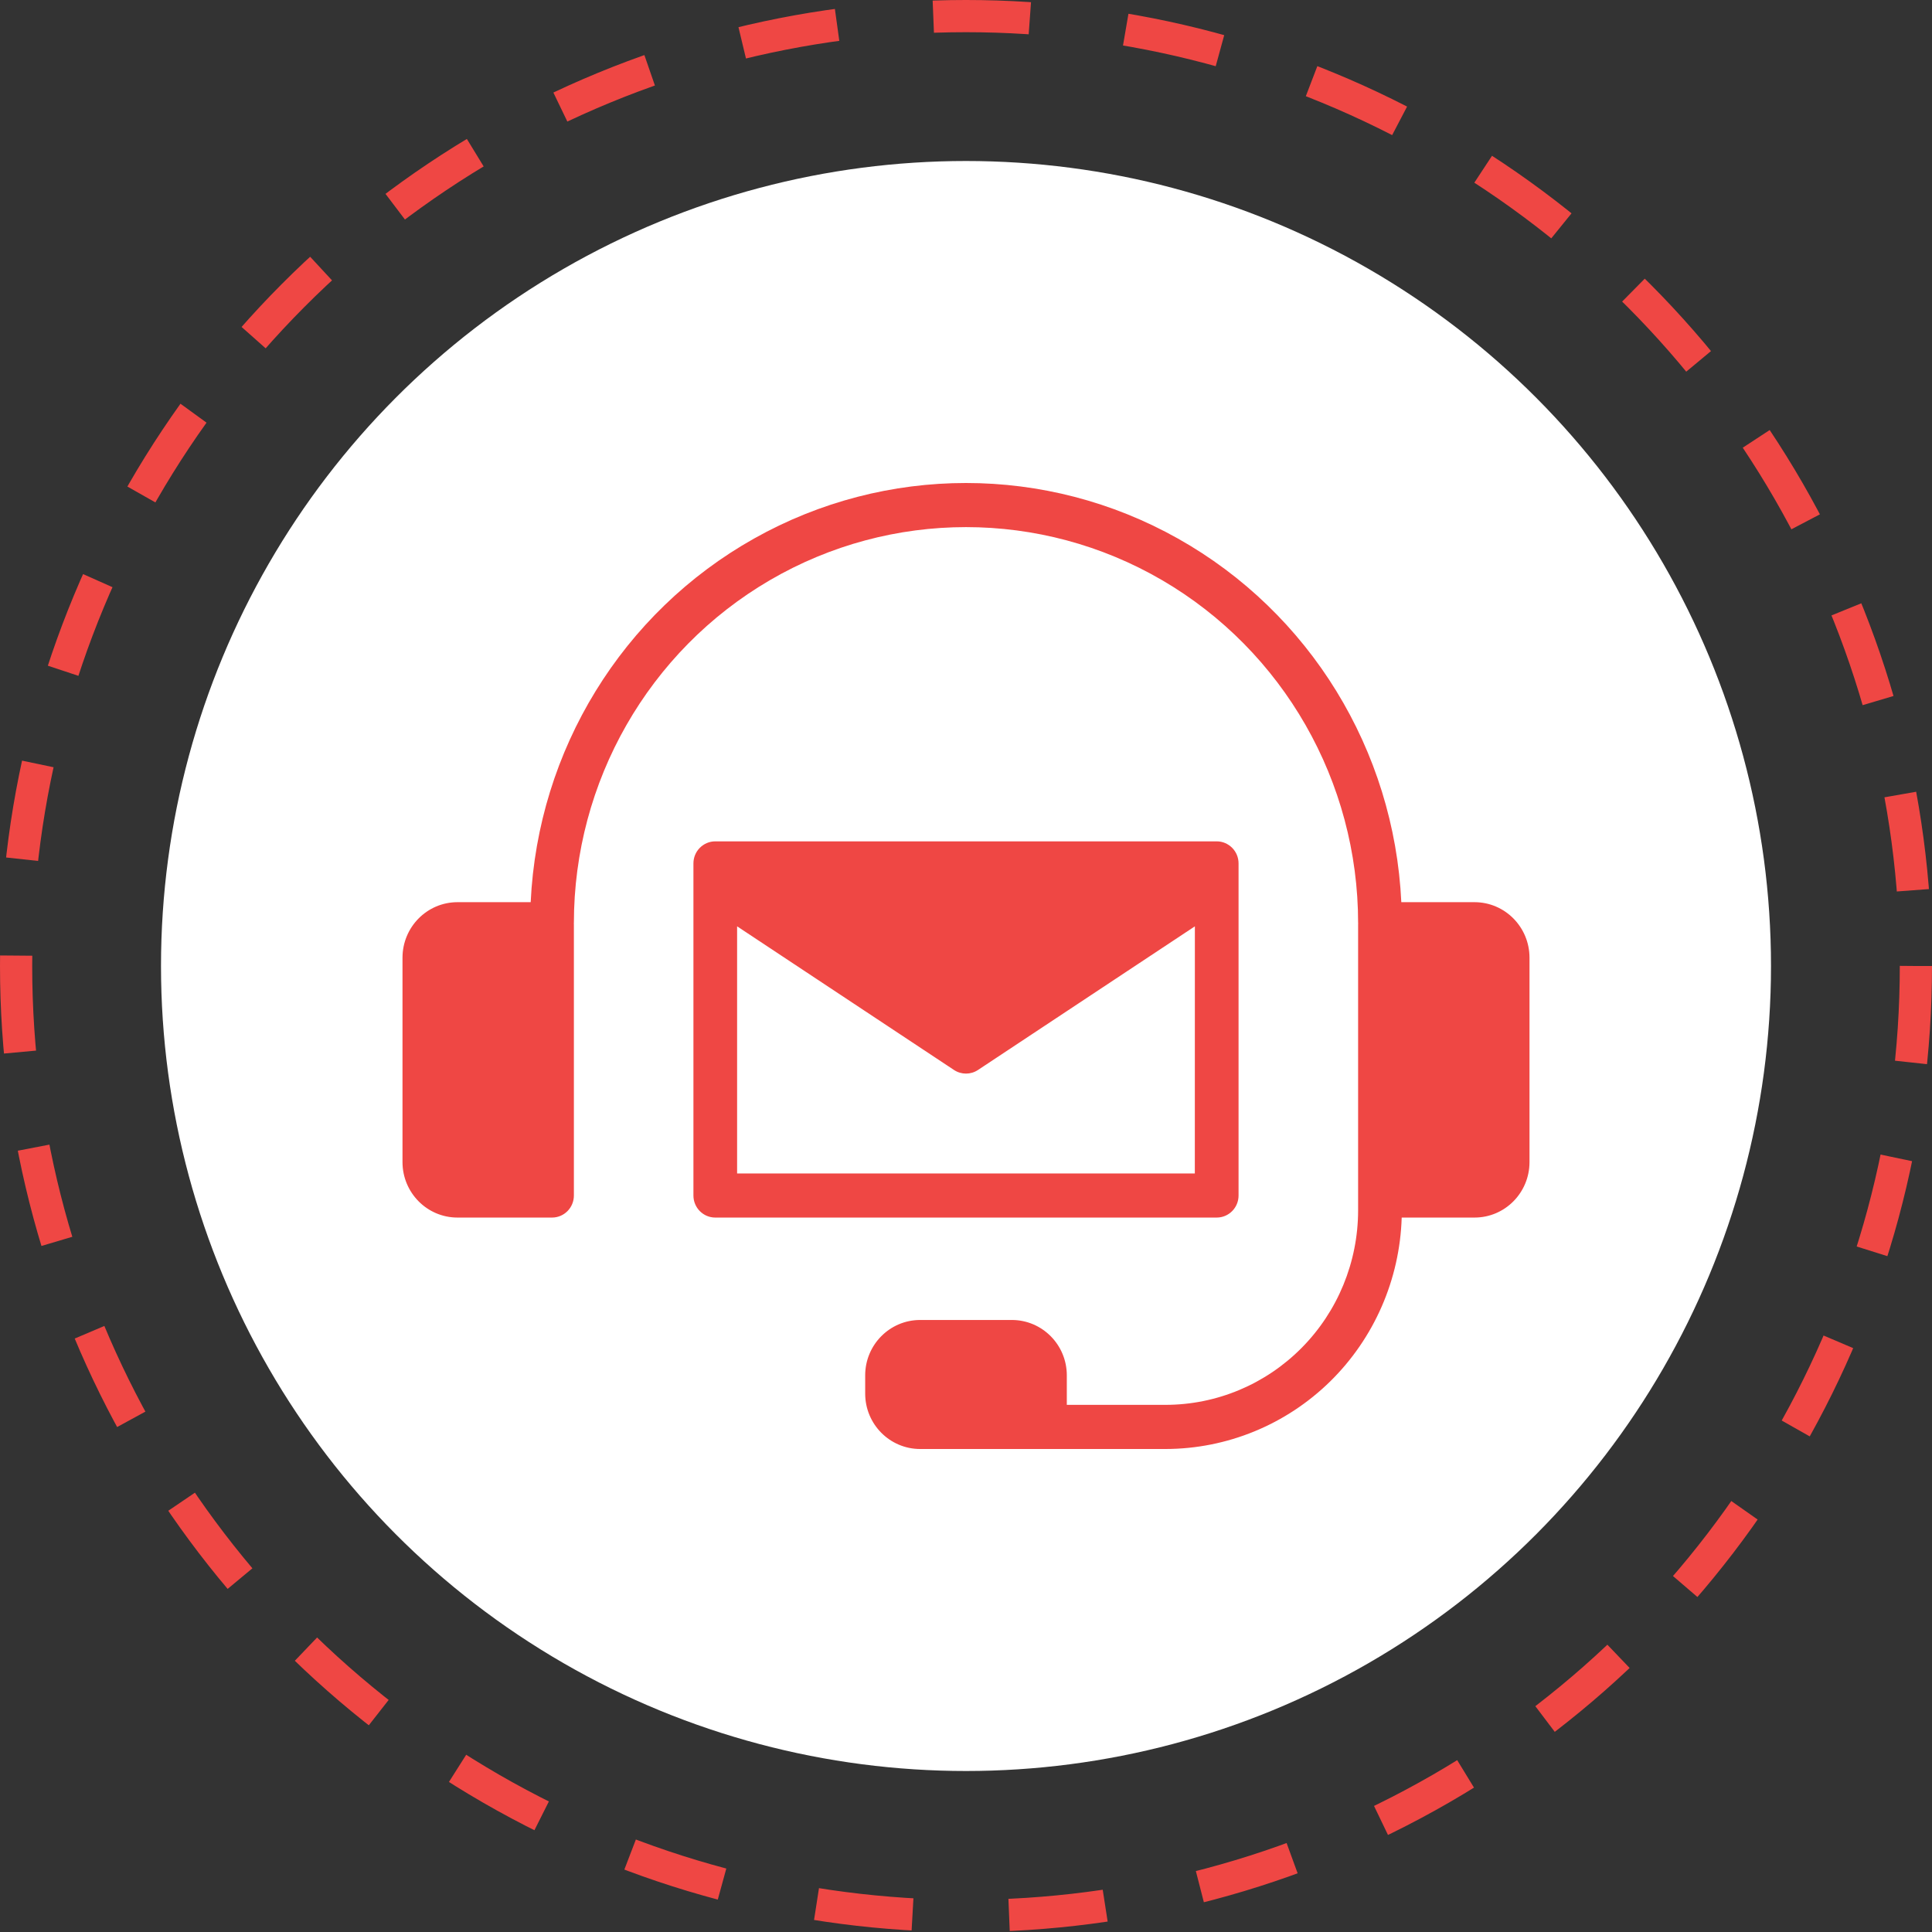
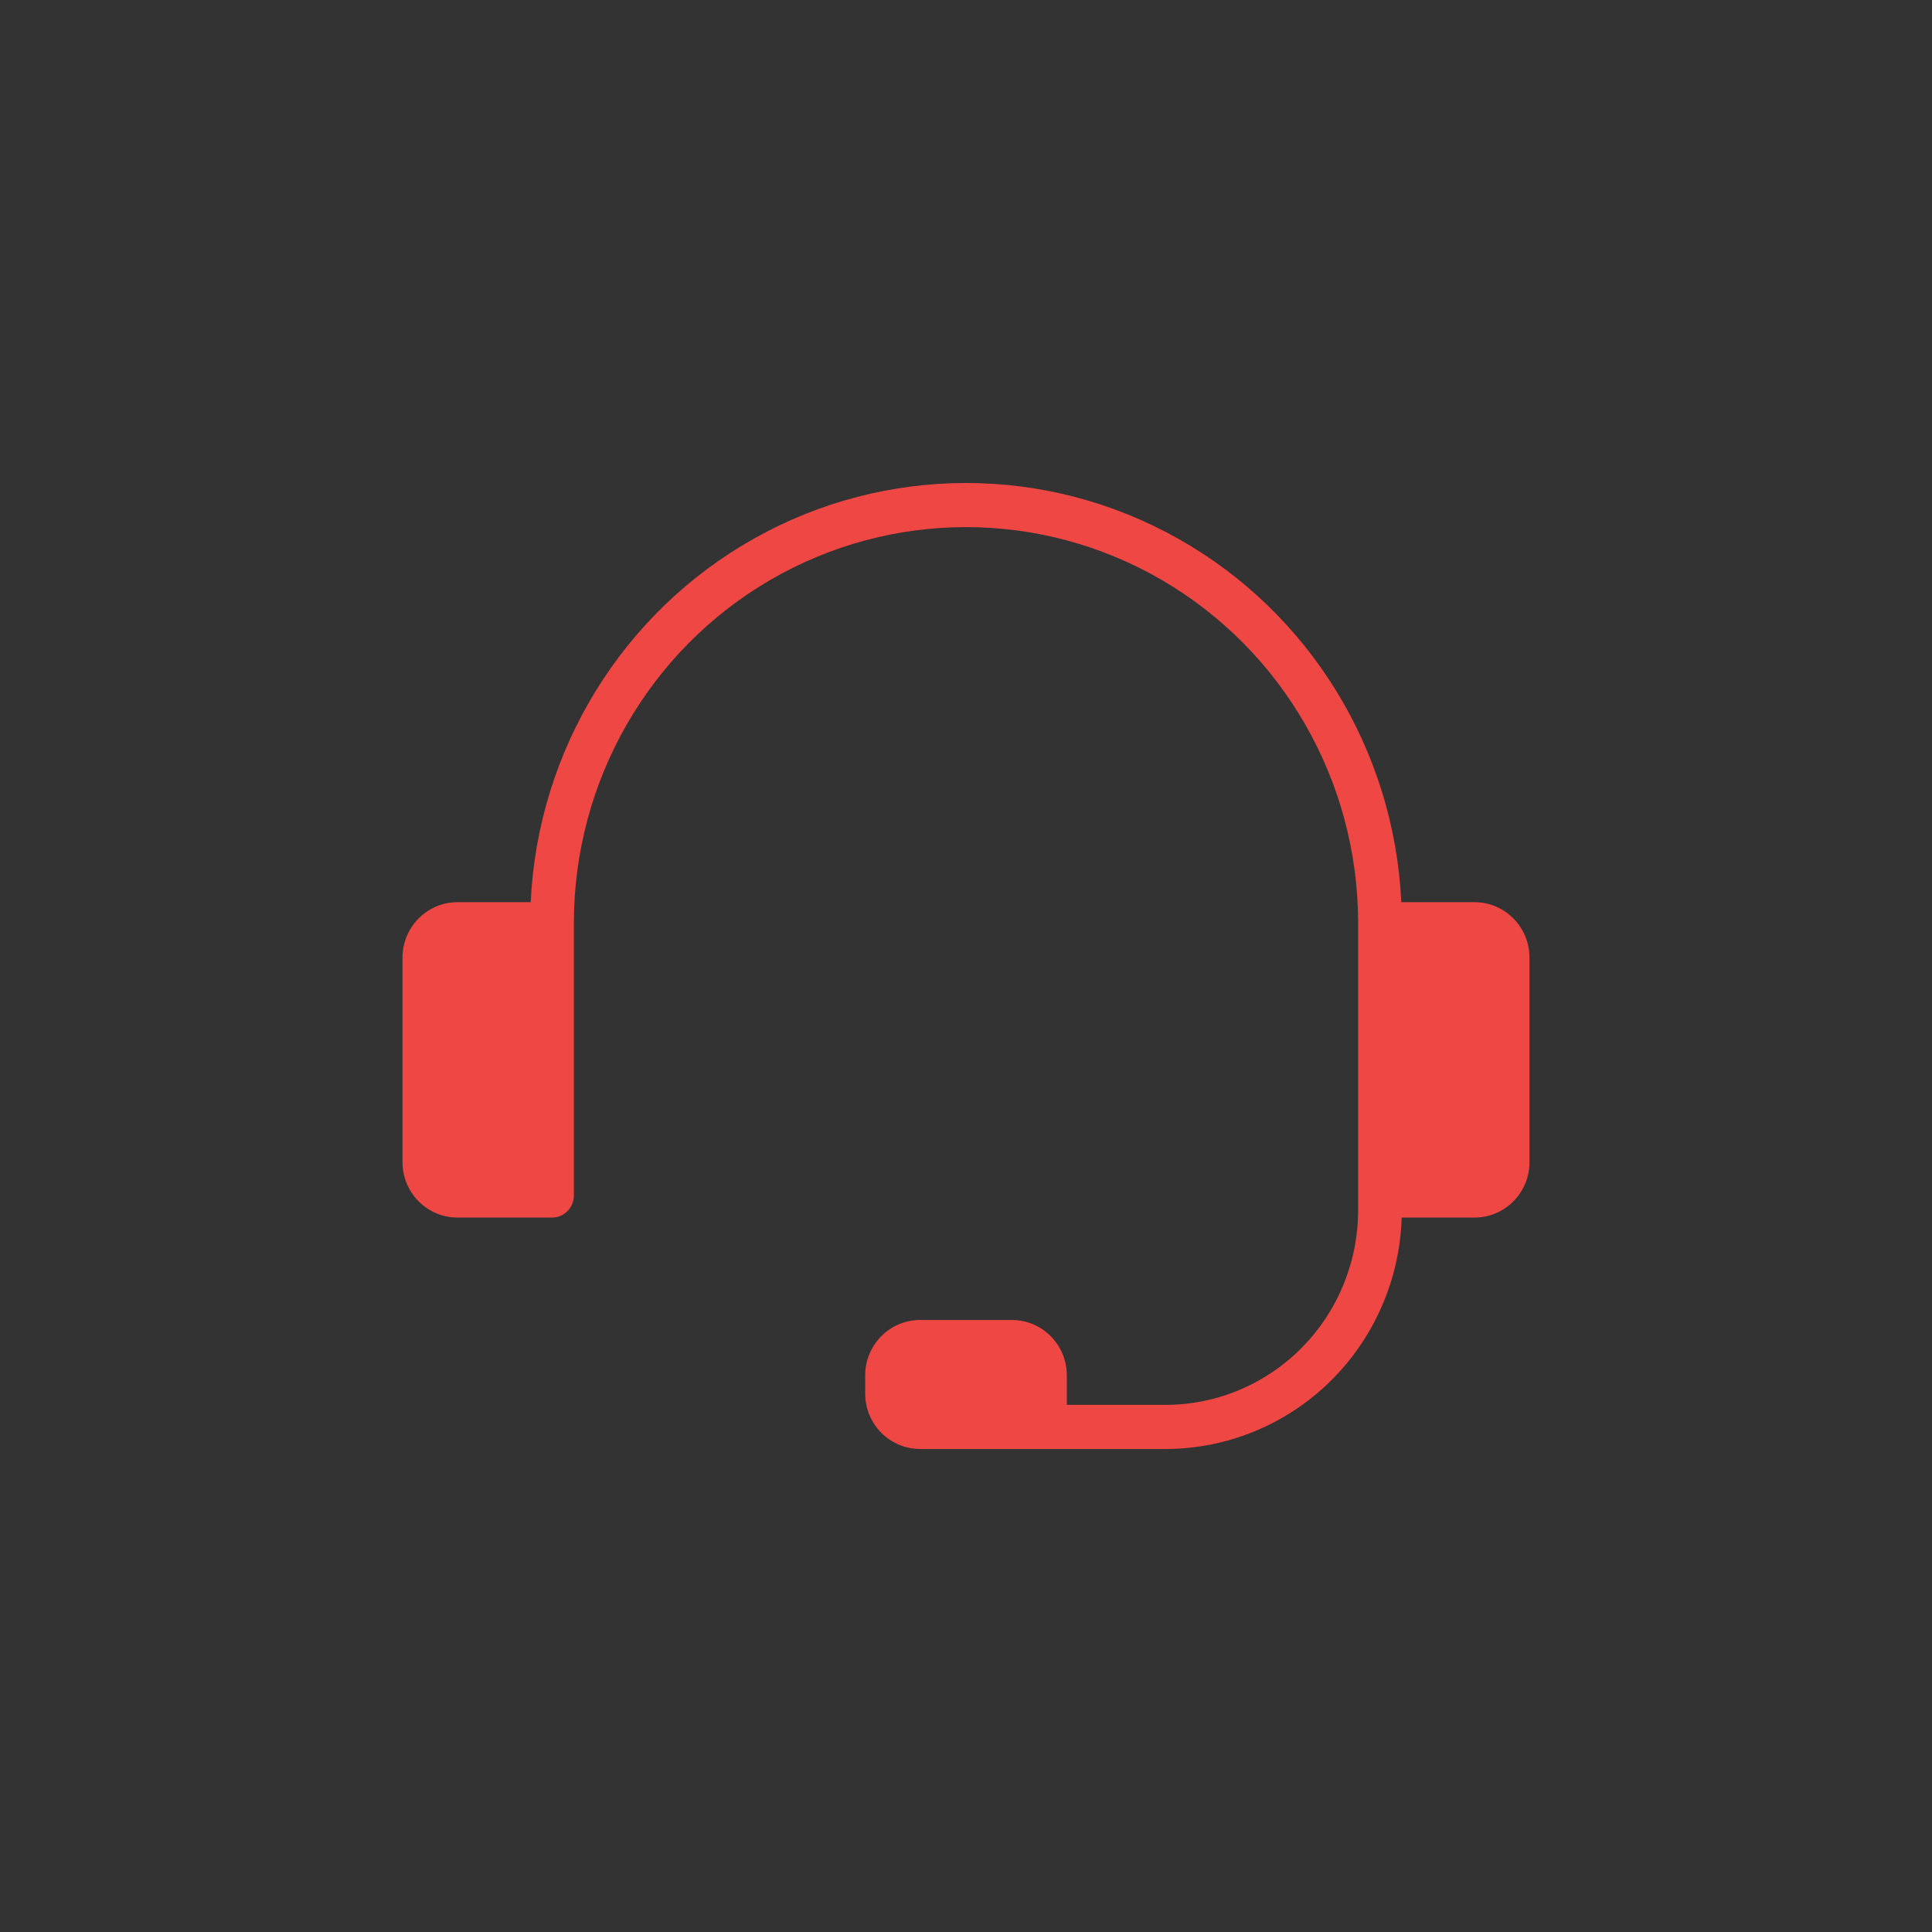
<svg xmlns="http://www.w3.org/2000/svg" width="120" height="120" viewBox="0 0 120 120" fill="none">
  <rect x="0" y="0" width="120" height="120" fill="#333333" stroke="none" />
-   <circle cx="60" cy="60" r="59" stroke="#EF4744" stroke-width="2" stroke-dasharray="6 6" />
-   <circle cx="60" cy="60" r="50" fill="white" />
  <path d="M91.591 56.036H87.038C86.595 46.592 81.348 38.047 73.163 33.45C64.98 28.85 55.02 28.85 46.837 33.45C38.652 38.047 33.405 46.591 32.962 56.036H28.409C26.527 56.039 25.003 57.581 25 59.481V72.183C25.003 74.083 26.527 75.622 28.409 75.625H34.289C35.04 75.625 35.645 75.011 35.645 74.255V57.408C35.645 57.383 35.642 57.356 35.642 57.328H35.645C35.645 48.544 40.289 40.428 47.823 36.034C55.358 31.642 64.642 31.642 72.178 36.034C79.711 40.428 84.355 48.545 84.355 57.328H84.358C84.358 57.353 84.355 57.381 84.355 57.408V75.189V75.186C84.35 78.389 83.09 81.456 80.847 83.719C78.605 85.983 75.567 87.256 72.395 87.258H66.262V85.428C66.262 83.528 64.735 81.989 62.853 81.986H57.147C55.265 81.989 53.738 83.528 53.738 85.428V86.558C53.738 88.458 55.265 89.997 57.147 90H72.395C76.211 89.994 79.873 88.492 82.611 85.811C85.348 83.128 86.944 79.475 87.062 75.625H91.594H91.591C93.473 75.623 94.997 74.084 95 72.184V59.481C94.997 57.581 93.473 56.039 91.591 56.036Z" fill="#EF4744" />
-   <path d="M76.929 74.255V53.628C76.929 53.267 76.788 52.917 76.532 52.661C76.277 52.403 75.933 52.258 75.572 52.258H44.426C44.066 52.258 43.722 52.403 43.466 52.661C43.21 52.917 43.07 53.267 43.07 53.628V74.255C43.07 75.011 43.675 75.625 44.426 75.625H75.572C76.323 75.625 76.929 75.011 76.929 74.255ZM74.213 72.886H45.783V57.536L59.254 66.458C59.708 66.758 60.291 66.758 60.745 66.458L74.216 57.536L74.213 72.886Z" fill="#EF4744" />
</svg>